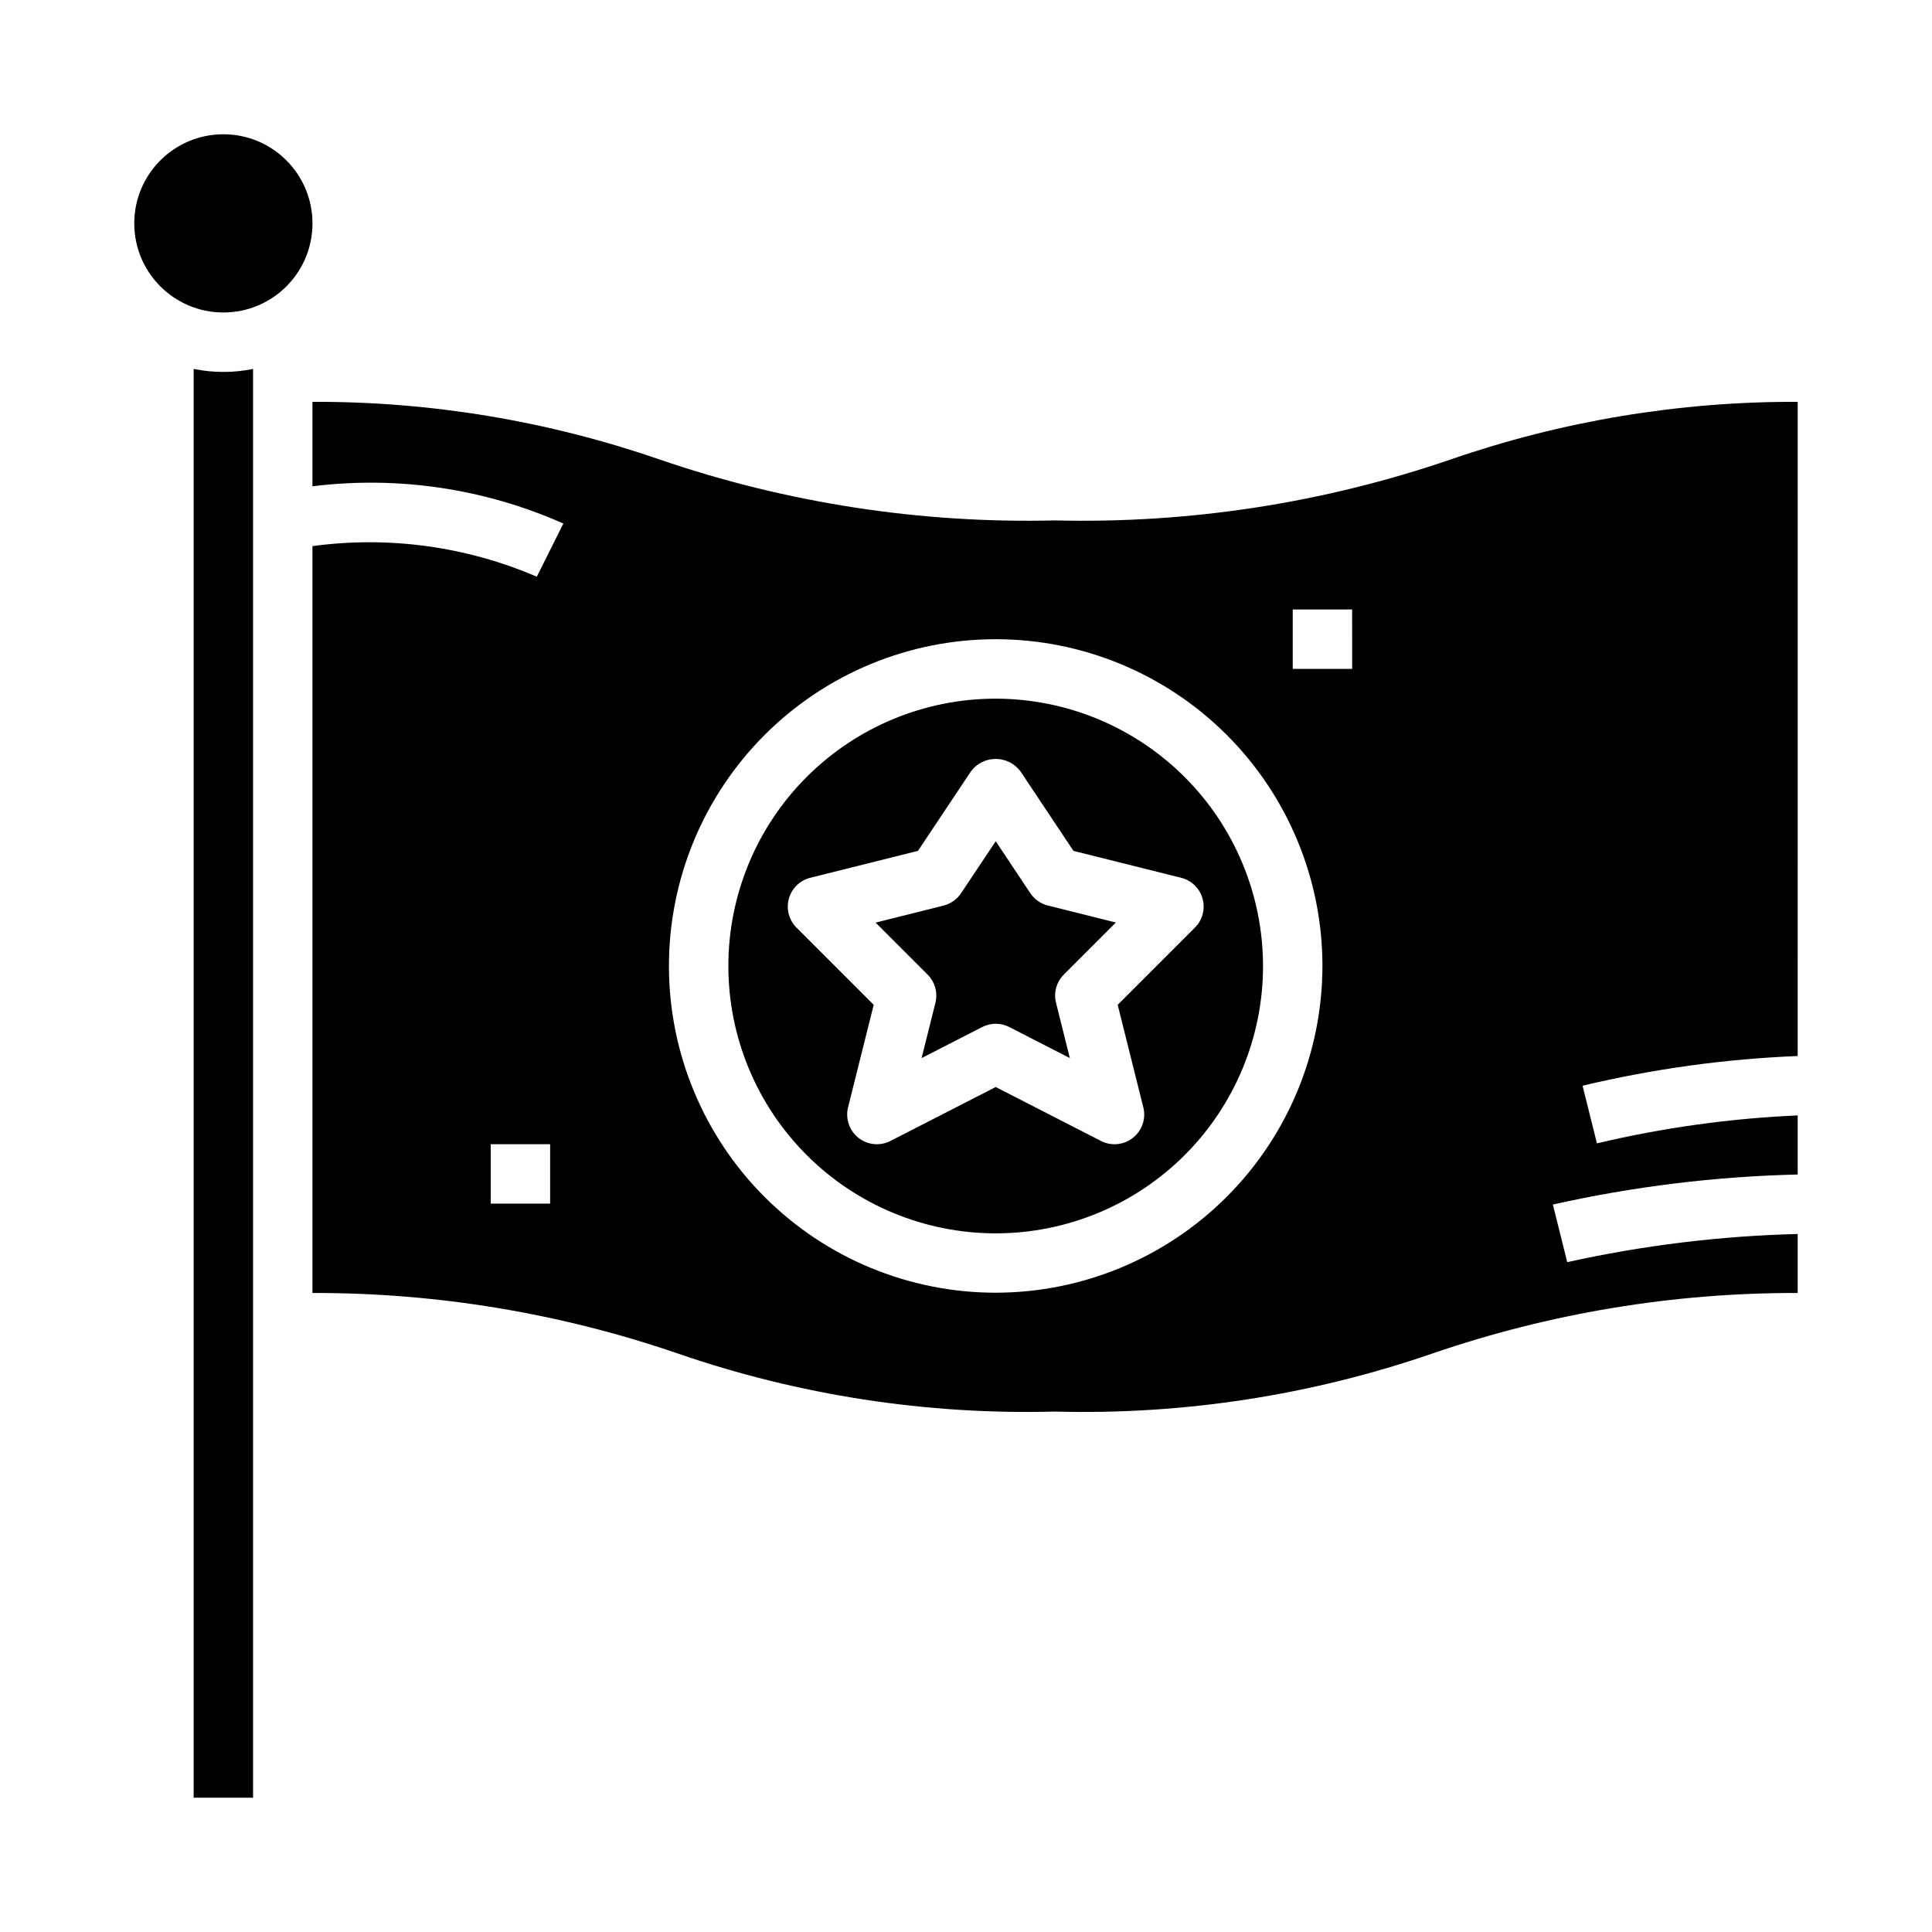
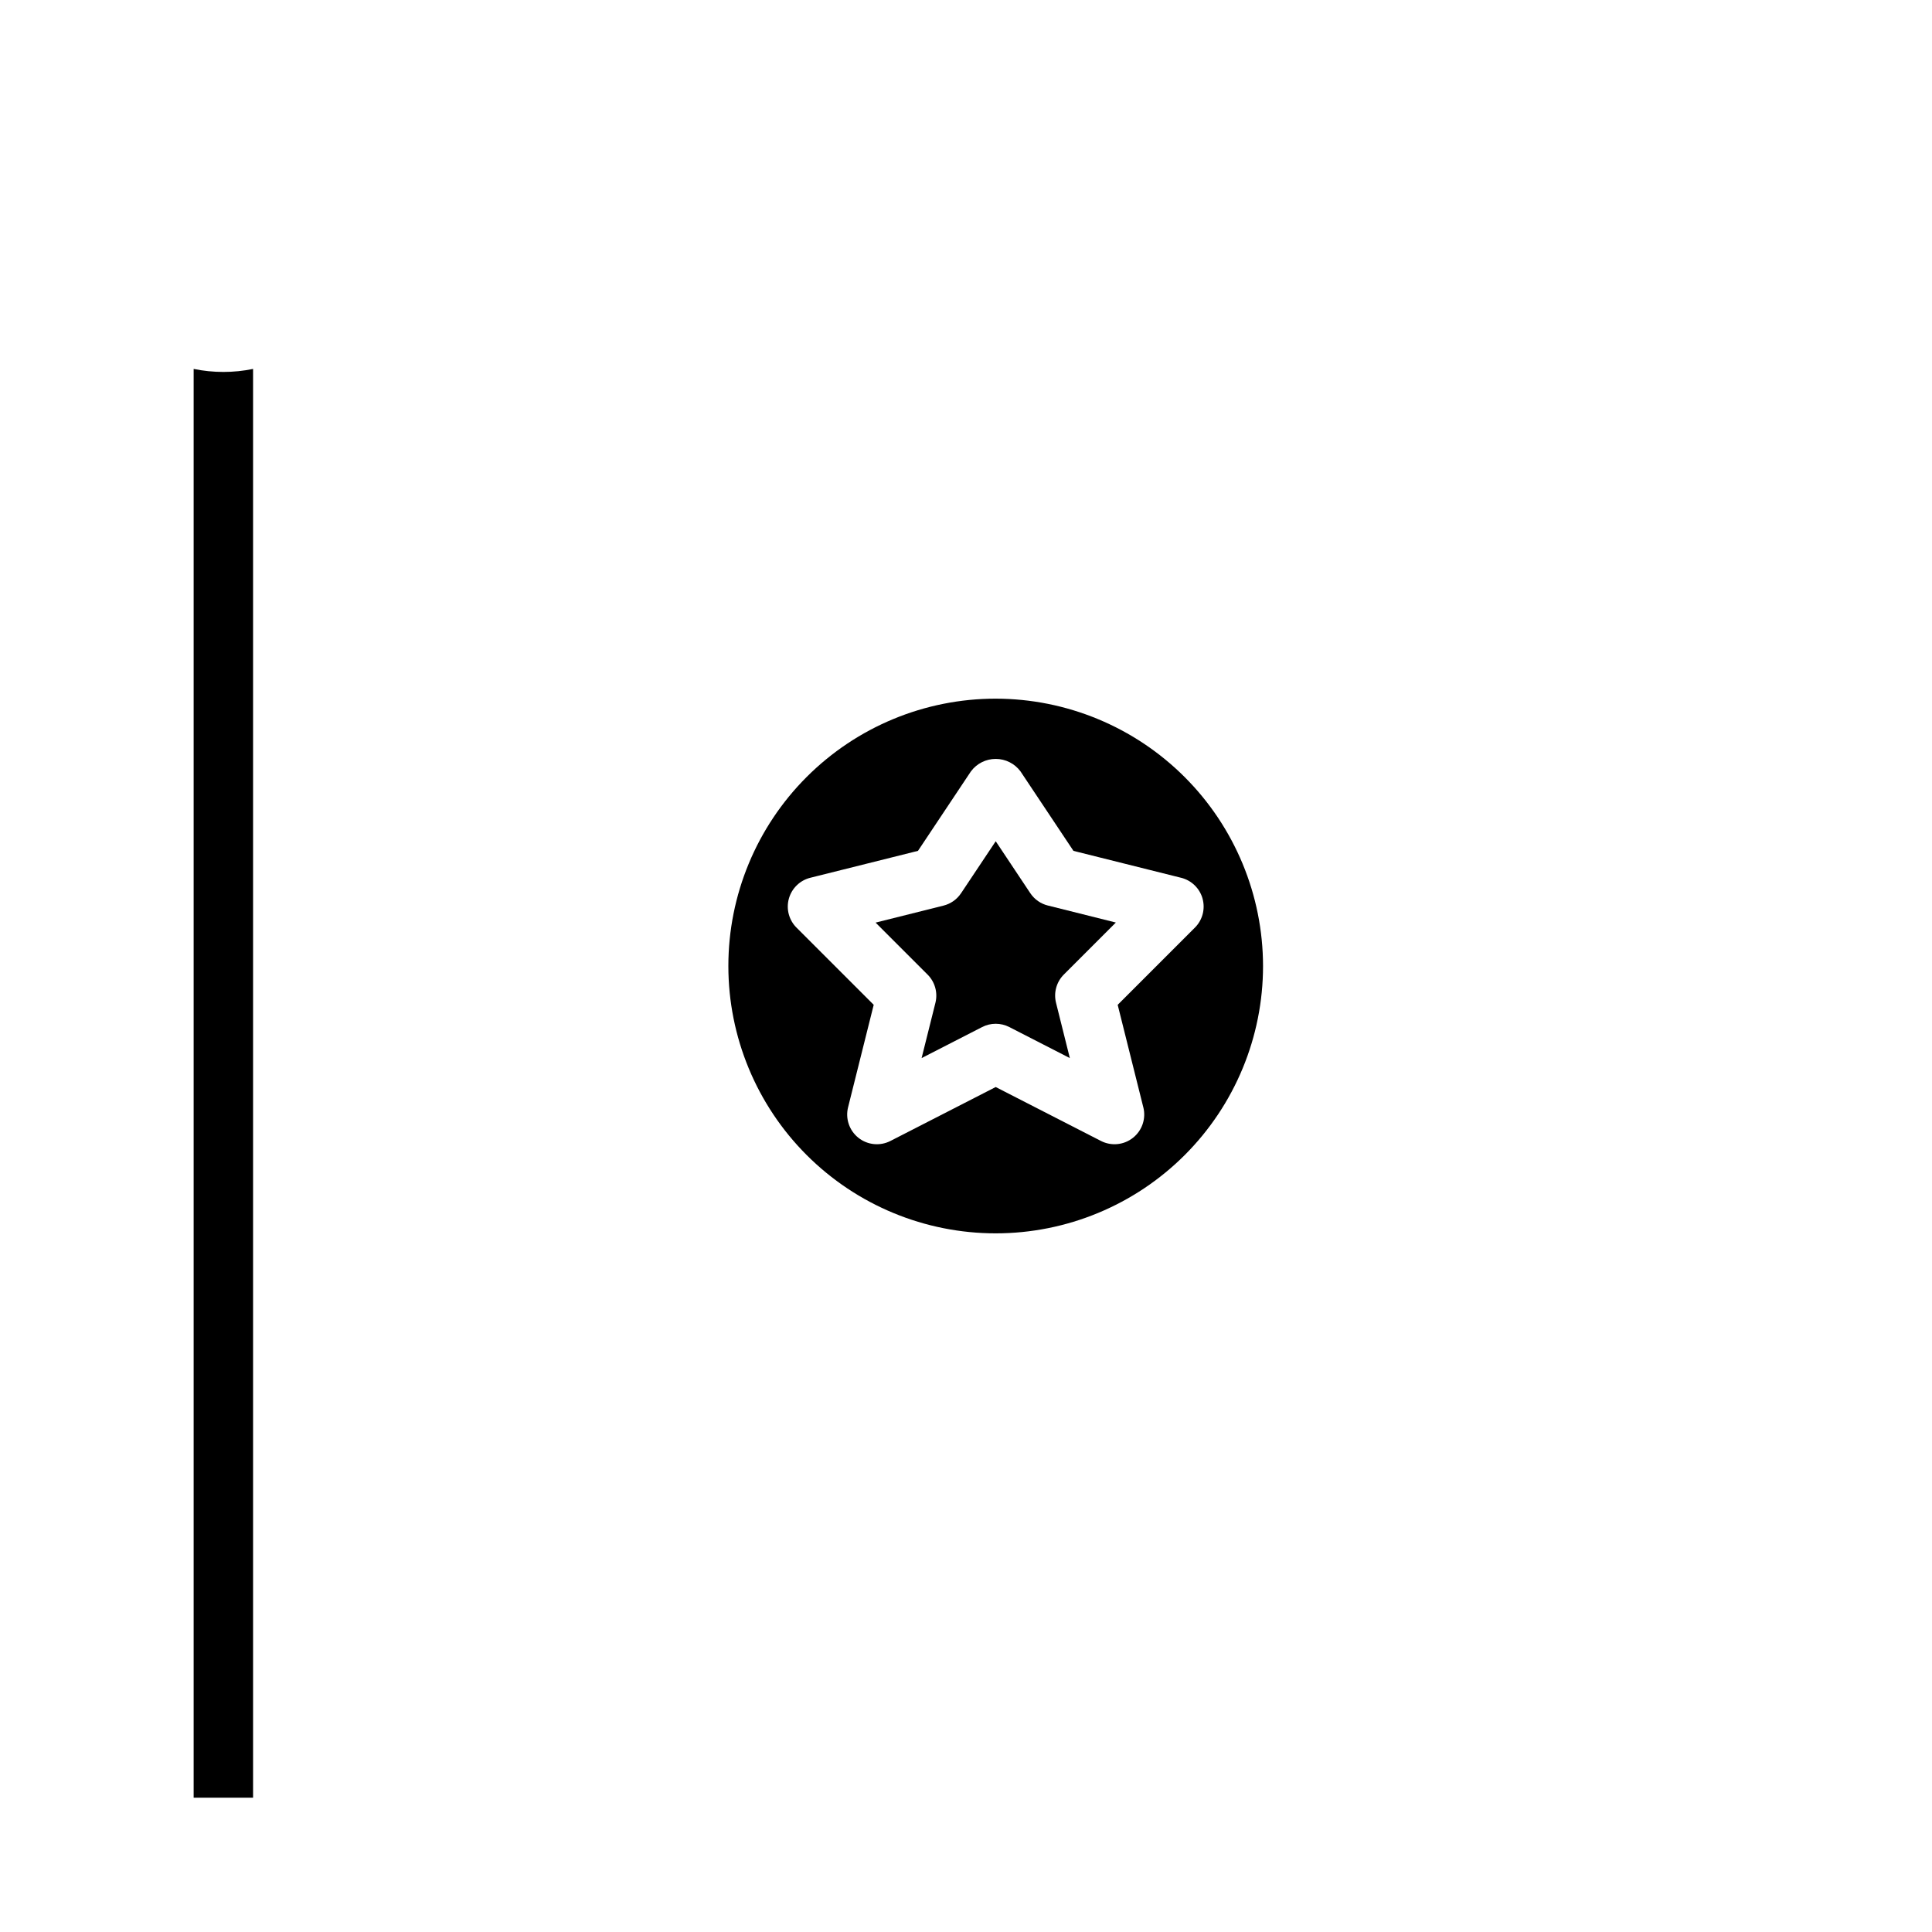
<svg xmlns="http://www.w3.org/2000/svg" fill="#000000" width="800px" height="800px" version="1.1" viewBox="144 144 512 512">
  <g>
    <path d="m407.87 329.15c-18.789 0-36.812 7.465-50.098 20.754-13.285 13.285-20.75 31.305-20.75 50.098 0 18.789 7.465 36.809 20.75 50.098 13.285 13.285 31.309 20.75 50.098 20.75 18.789 0 36.809-7.465 50.098-20.75 13.285-13.289 20.75-31.309 20.75-50.098-0.02-18.785-7.492-36.793-20.773-50.074-13.281-13.285-31.293-20.754-50.074-20.777zm54.82 53.004c0.758 2.734-0.016 5.664-2.023 7.668l-20.469 20.469 6.793 27.16 0.004-0.004c0.75 2.996-0.32 6.156-2.742 8.078-2.418 1.922-5.734 2.25-8.484 0.84l-27.898-14.293-27.898 14.293c-2.75 1.41-6.07 1.082-8.488-0.84-2.418-1.922-3.488-5.082-2.738-8.078l6.793-27.16-20.469-20.469 0.004 0.004c-2.004-2.008-2.777-4.934-2.019-7.668 0.758-2.734 2.926-4.848 5.68-5.535l28.535-7.133 14.051-21.09v0.004c1.543-2.066 3.973-3.281 6.551-3.281s5.004 1.215 6.551 3.281l14.051 21.09 28.535 7.133v-0.004c2.754 0.688 4.926 2.801 5.684 5.535z" />
-     <path d="m226.81 203.2c0 13.043-10.57 23.613-23.613 23.613s-23.617-10.57-23.617-23.613 10.574-23.617 23.617-23.617 23.613 10.574 23.613 23.617" />
    <path d="m195.32 241.77v378.64h15.746v-378.64c-5.195 1.062-10.551 1.062-15.746 0z" />
    <path d="m417.07 380.75-9.195-13.812-9.195 13.793v-0.004c-1.086 1.629-2.742 2.793-4.644 3.269l-17.996 4.504 13.785 13.785v-0.004c1.957 1.957 2.742 4.797 2.07 7.481l-3.66 14.641 16.051-8.227c2.254-1.156 4.926-1.156 7.18 0l16.051 8.227-3.66-14.656v-0.004c-0.672-2.68 0.113-5.519 2.07-7.477l13.785-13.785-17.996-4.504v0.004c-1.895-0.465-3.551-1.613-4.644-3.231z" />
-     <path d="m620.41 250.49c-31.344-0.113-62.48 5.062-92.102 15.32-33.672 11.523-69.121 16.977-104.7 16.105-35.578 0.871-71.027-4.582-104.7-16.105-29.621-10.258-60.758-15.434-92.105-15.32v22.383c22.652-2.812 45.641 0.602 66.496 9.871l-7.039 14.09c-18.715-8.047-39.27-10.852-59.457-8.109v197.93c32.945-0.082 65.672 5.34 96.828 16.043 32.133 11.078 65.996 16.289 99.973 15.383 33.98 0.906 67.844-4.305 99.977-15.383 31.156-10.703 63.883-16.125 96.824-16.043v-15.633c-20.551 0.516-41 3.012-61.07 7.465l-3.809-15.273c21.312-4.777 43.043-7.441 64.879-7.957v-15.66c-17.926 0.789-35.738 3.266-53.199 7.402l-3.809-15.273c18.703-4.461 37.797-7.098 57.008-7.871zm-330.62 212.48h-15.742v-15.746h15.742zm118.08 23.617v-0.004c-22.965 0-44.992-9.121-61.23-25.363-16.238-16.238-25.363-38.262-25.363-61.227 0-22.969 9.125-44.992 25.363-61.23s38.266-25.363 61.23-25.363 44.988 9.125 61.23 25.363c16.238 16.238 25.359 38.262 25.359 61.23-0.023 22.957-9.156 44.965-25.391 61.199-16.234 16.234-38.242 25.363-61.199 25.391zm94.465-165.32h-15.746v-15.742h15.742z" />
  </g>
</svg>